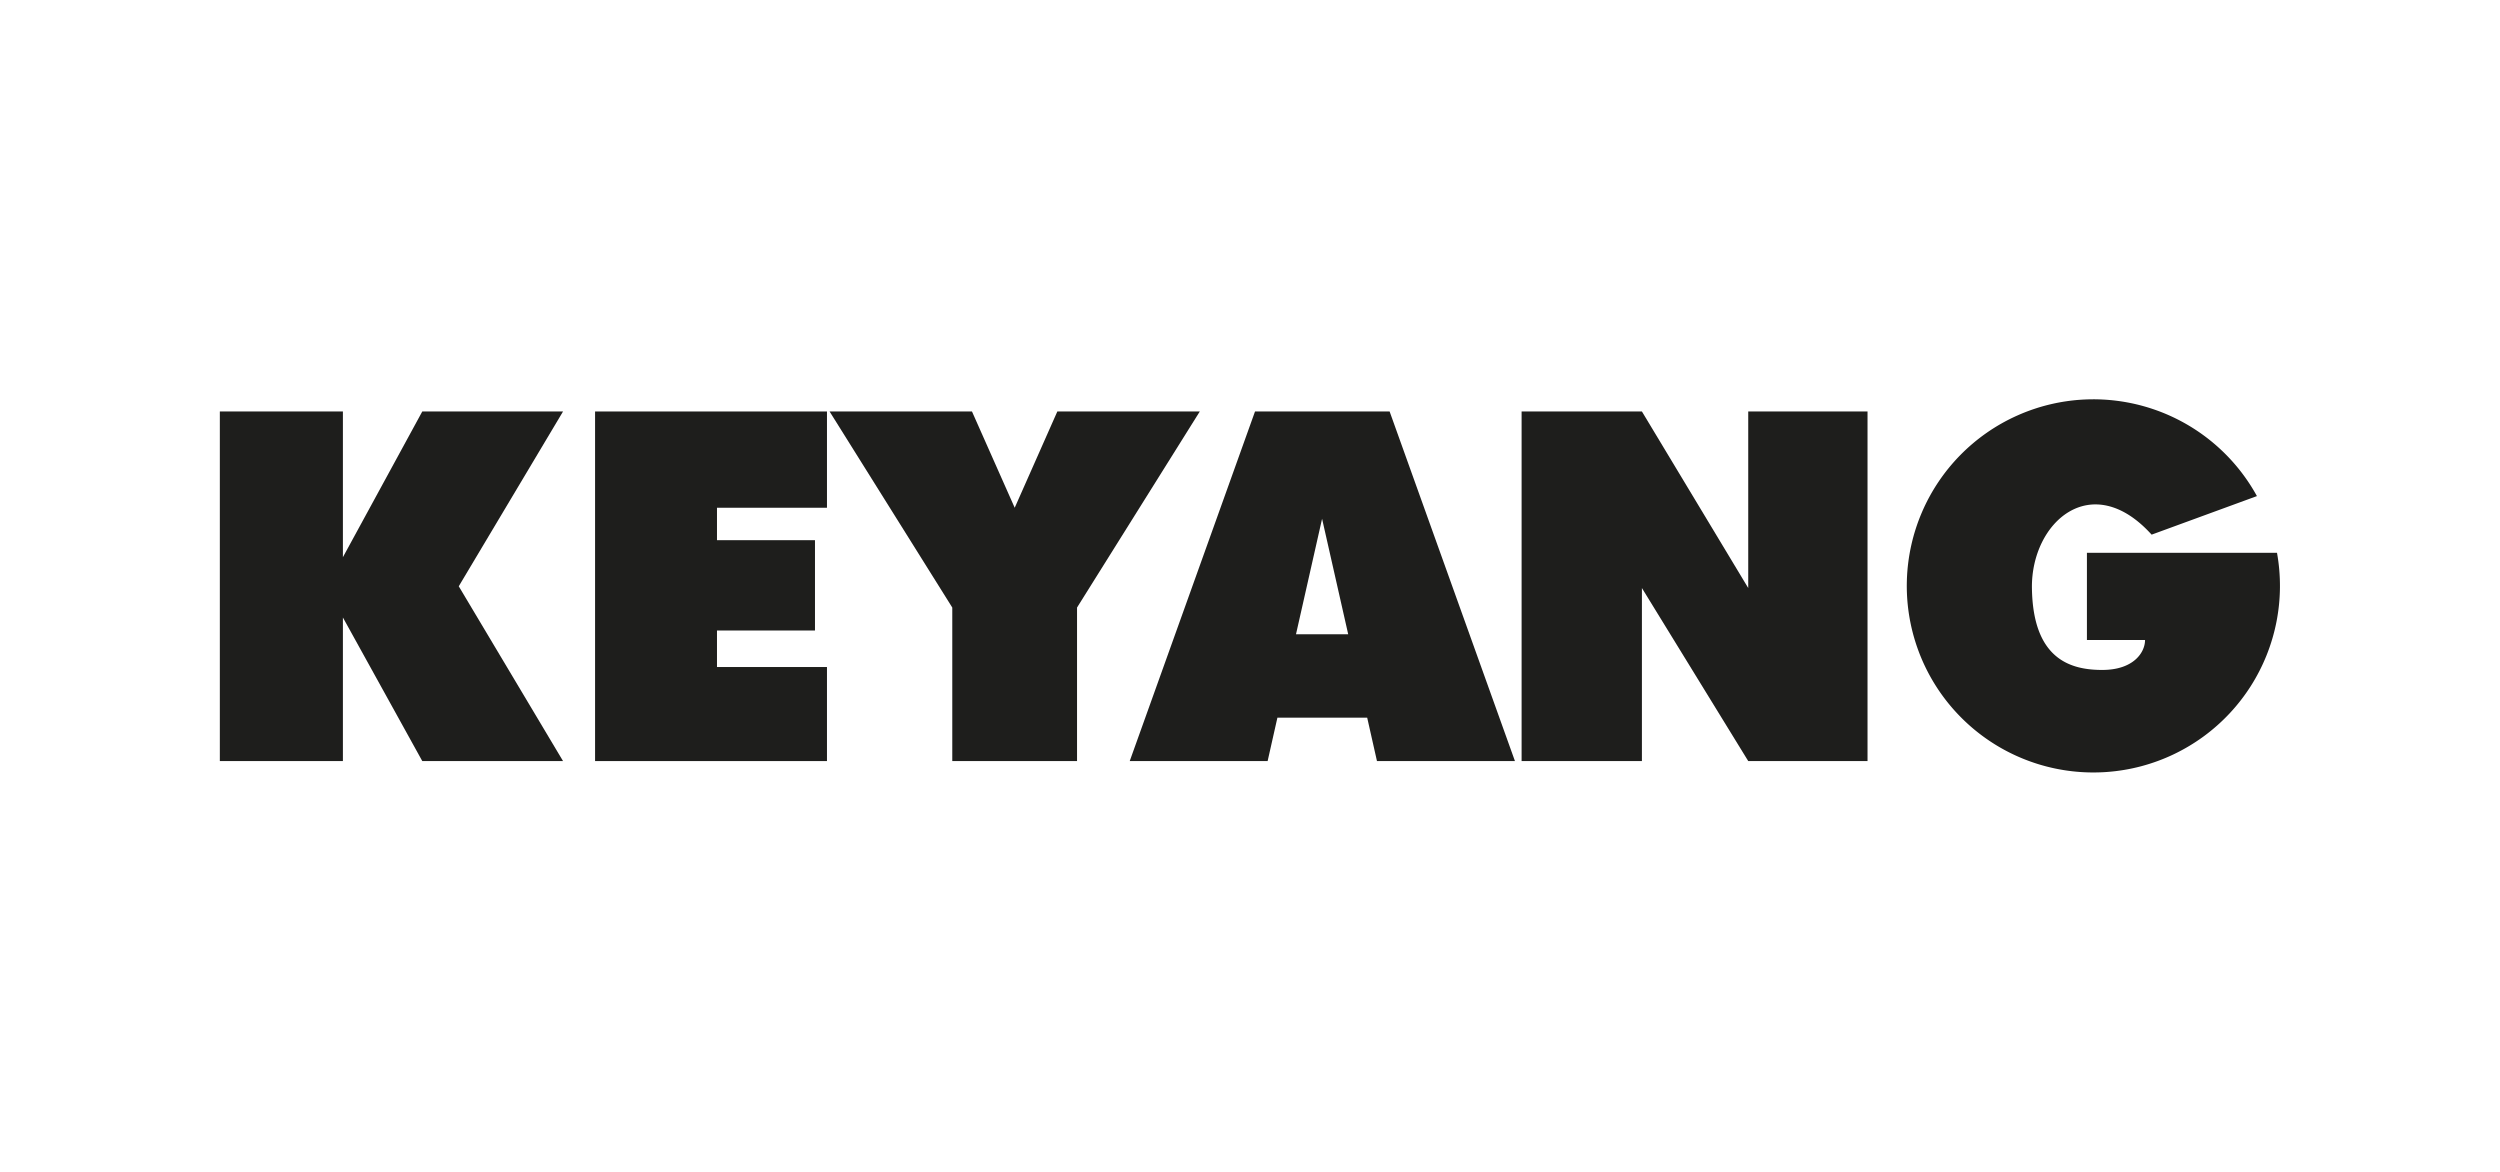
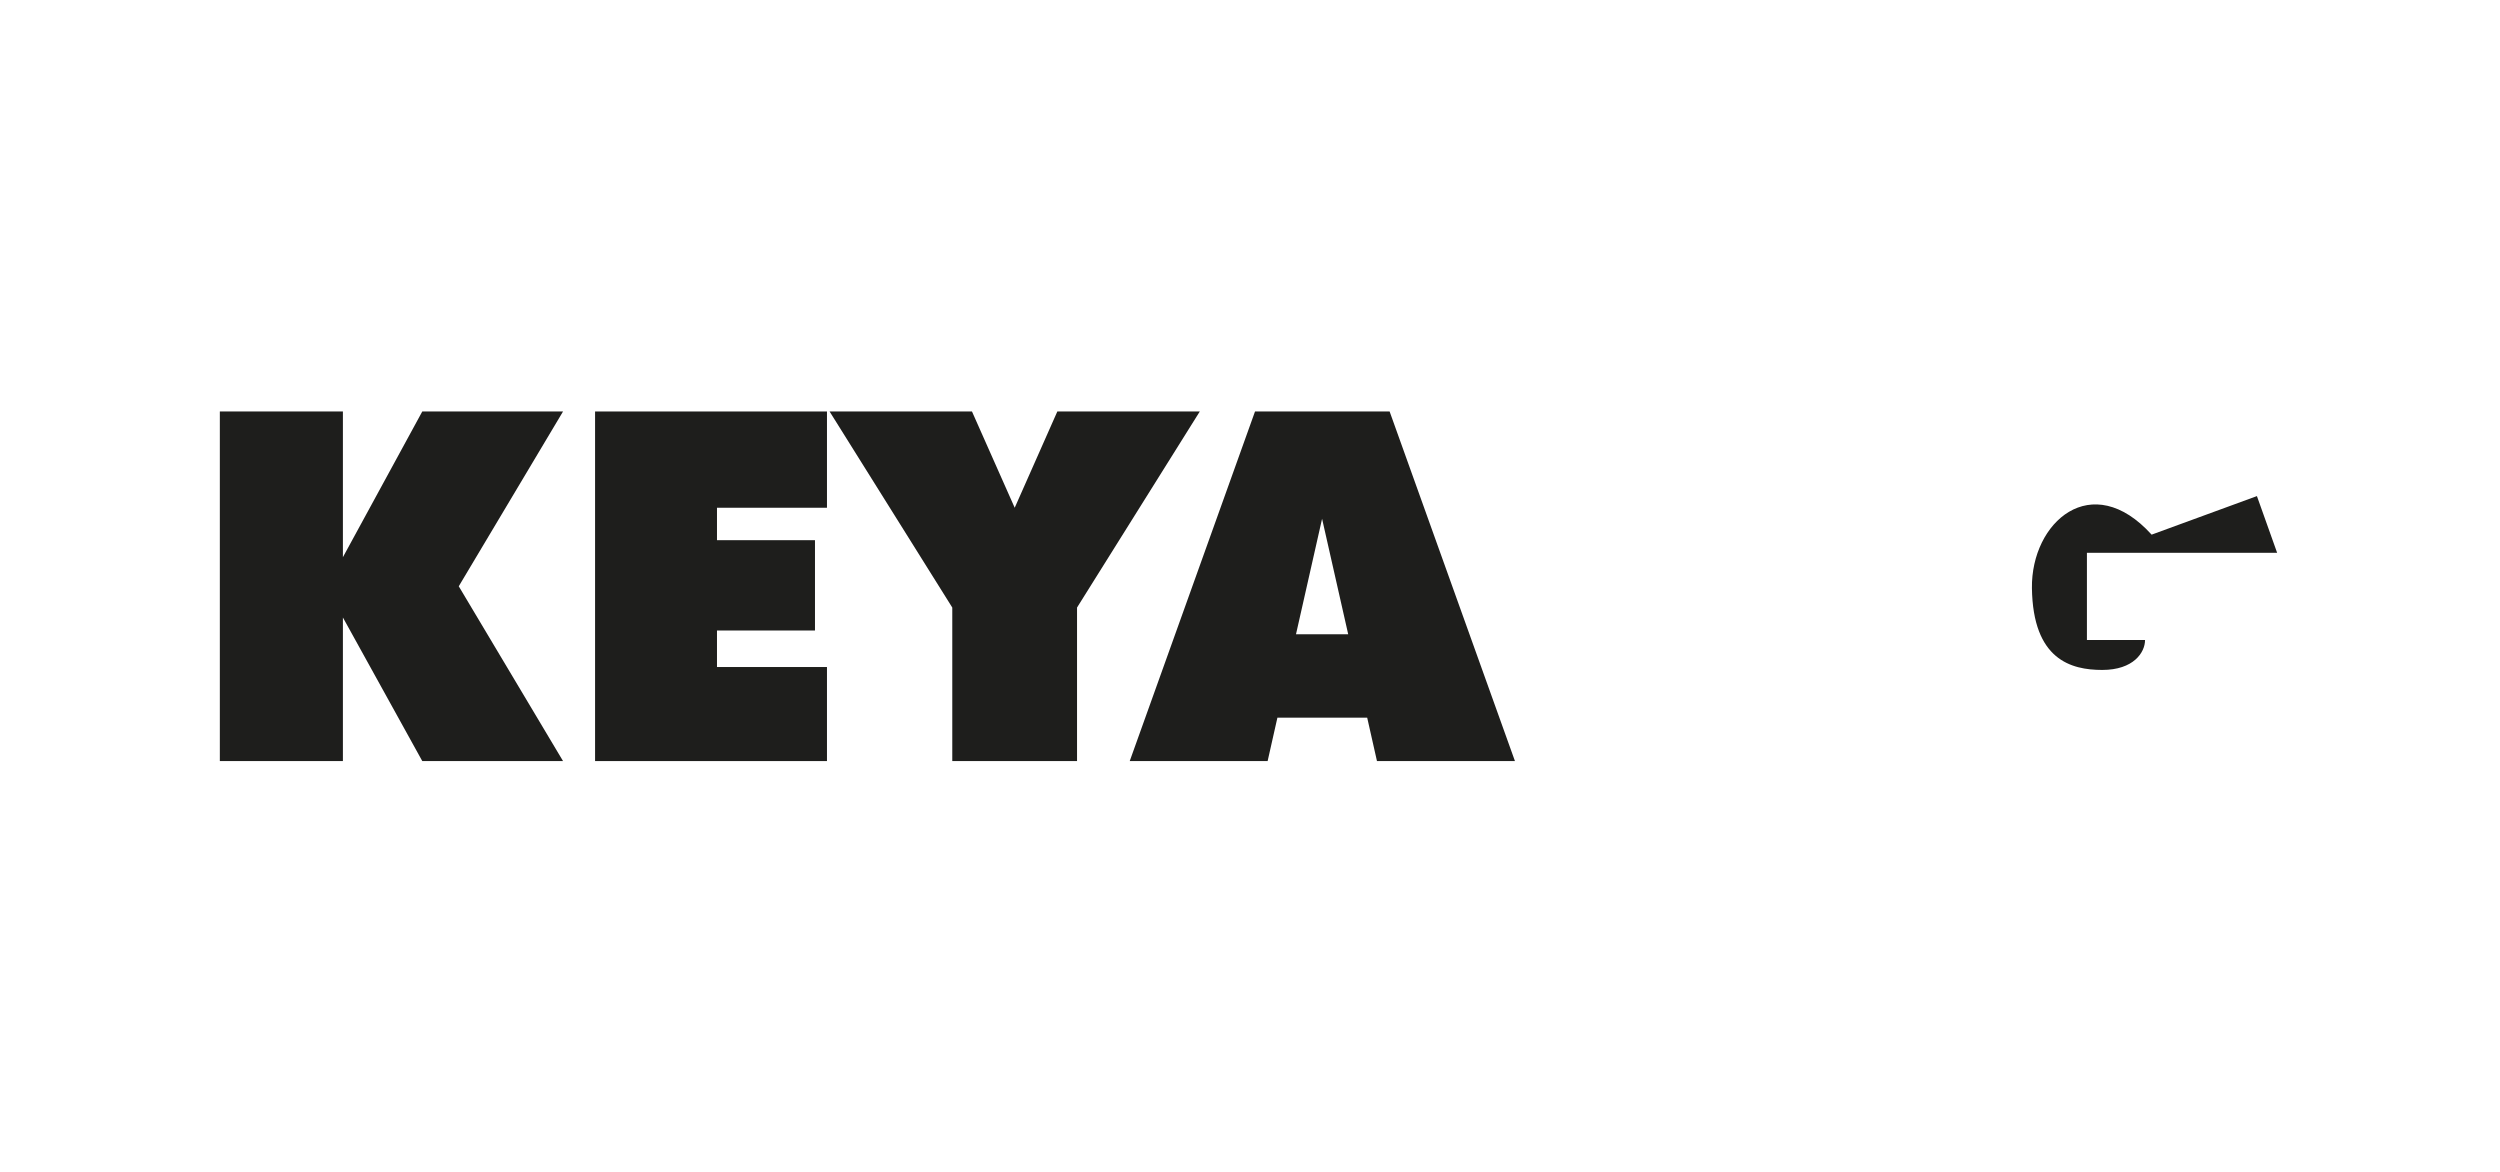
<svg xmlns="http://www.w3.org/2000/svg" id="Laag_1" data-name="Laag 1" viewBox="0 0 736 345">
  <defs>
    <style>.cls-1{fill:#fff;}.cls-2,.cls-3{fill:#1e1e1c;}.cls-3{fill-rule:evenodd;}</style>
  </defs>
  <rect class="cls-1" width="736" height="345" />
  <polygon class="cls-2" points="124.32 121.14 100.95 164.04 100.95 121.14 64.72 121.14 64.72 224.06 100.95 224.06 100.95 181.79 124.32 224.06 165.76 224.06 135.06 172.6 165.76 121.14 124.32 121.14" />
  <polygon class="cls-2" points="175.19 121.14 175.19 224.06 243.46 224.06 243.46 196.37 211.08 196.37 211.08 185.62 239.93 185.62 239.93 159.03 211.08 159.03 211.08 149.48 243.46 149.48 243.46 121.14 175.19 121.14" />
  <polygon class="cls-2" points="311.28 121.14 298.73 149.48 286.15 121.14 244.23 121.14 280.35 178.86 280.35 224.06 298.73 224.06 317.08 224.06 317.08 178.86 353.22 121.14 311.28 121.14" />
  <path class="cls-2" d="M389.22,152.73l7.69,34H381.54Zm0-31.6H369.48L332.59,224.06h40.6l2.88-12.78H402.5l2.88,12.78H446l-36.9-102.93Z" />
-   <polygon class="cls-2" points="514.68 121.14 514.68 173.12 483.38 121.14 447.96 121.14 447.96 224.06 483.38 224.06 483.38 173.12 514.68 224.06 549.8 224.06 549.8 121.14 514.68 121.14" />
-   <path class="cls-3" d="M670.39,162.75h-56v25.67h17.11c0,3.68-3.4,8.81-12.59,8.81s-20.41-3-20.71-24.08c-.26-19.47,17.63-35.21,35.24-15.75l31-11.35a54.93,54.93,0,1,0,5.91,16.7" />
+   <path class="cls-3" d="M670.39,162.75h-56v25.67h17.11c0,3.68-3.4,8.81-12.59,8.81s-20.41-3-20.71-24.08c-.26-19.47,17.63-35.21,35.24-15.75l31-11.35" />
</svg>